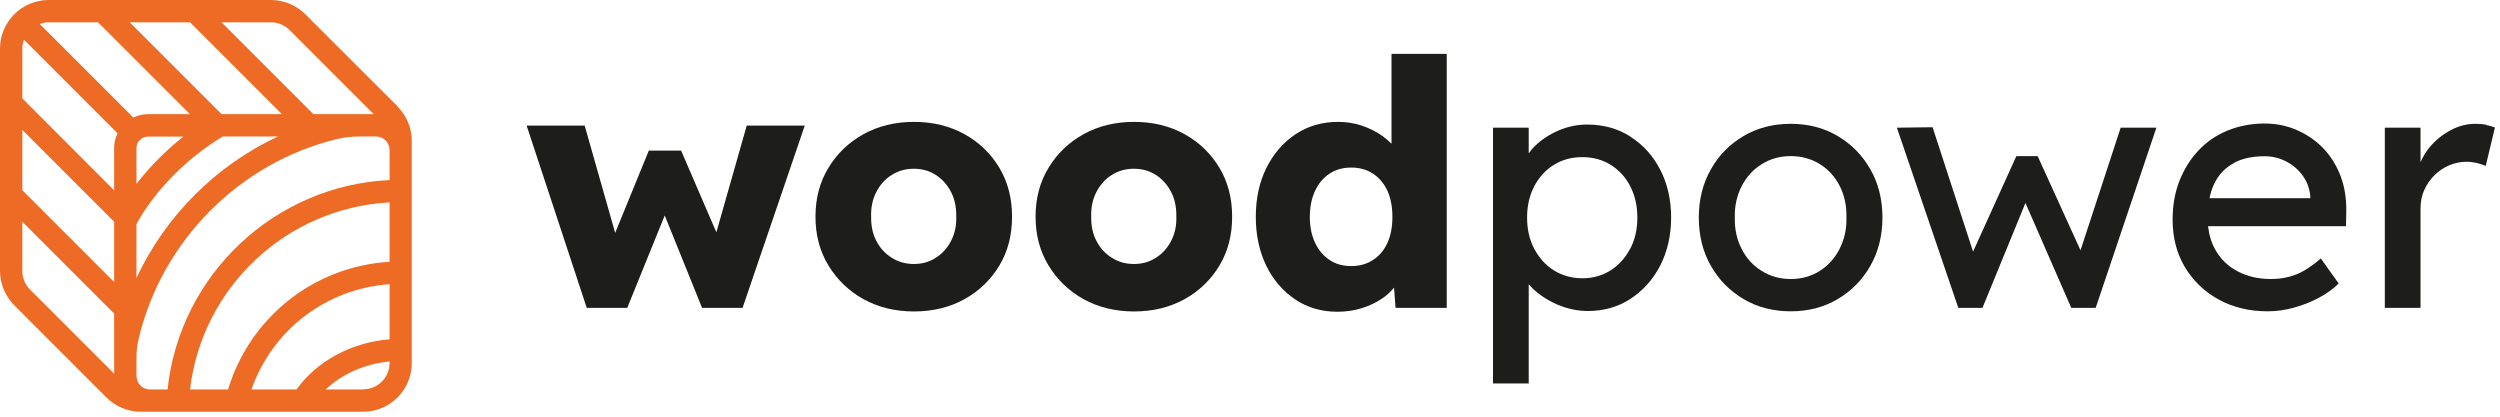
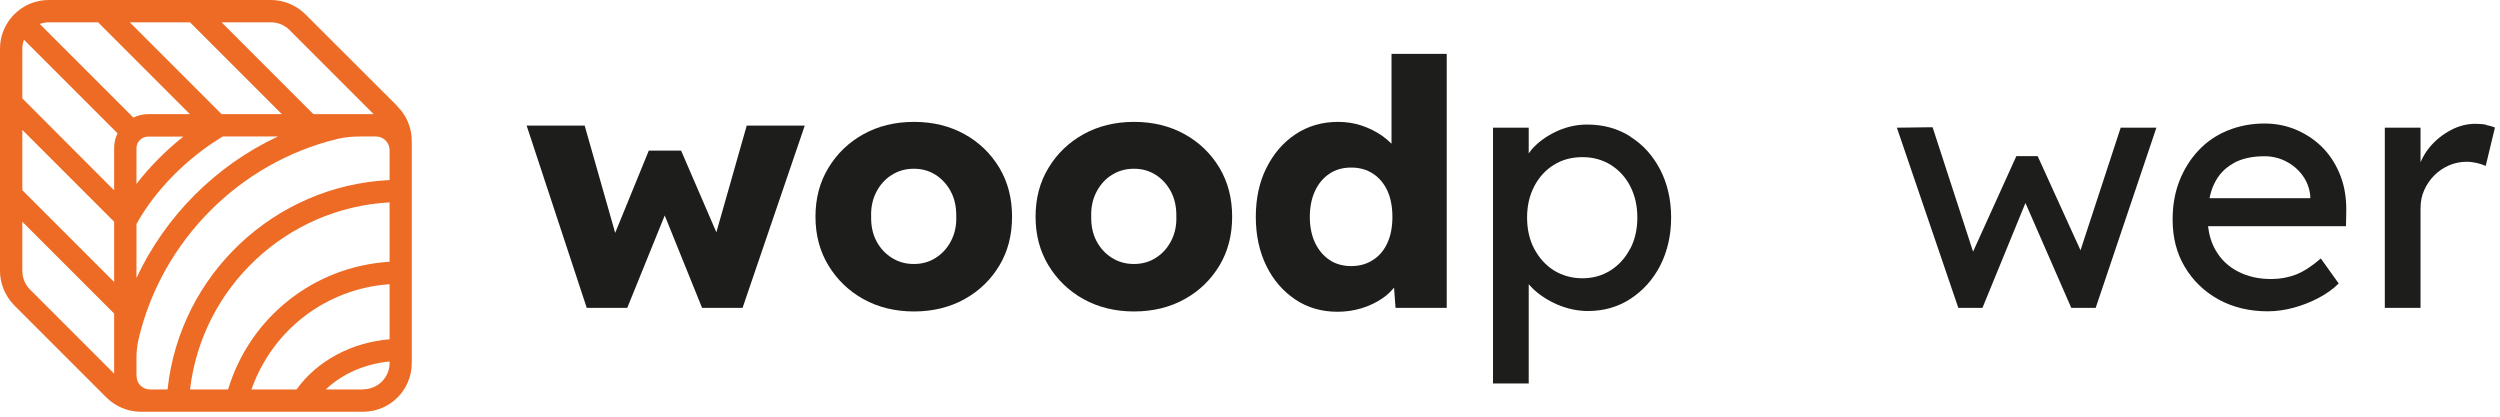
<svg xmlns="http://www.w3.org/2000/svg" width="168" height="28" viewBox="0 0 168 28" fill="none">
  <g clip-path="url(#clip0_267_18)">
    <path d="M48.14 15.61L45.77 10.12H43.6L41.34 15.65L39.29 8.44H35.39L39.43 20.69H42.15L44.67 14.48L47.18 20.69H49.9L54.08 8.44H50.18L48.14 15.61Z" fill="#1D1D1B" />
    <path d="M64.82 9.02C63.83 8.47 62.69 8.19 61.42 8.19C60.15 8.19 59.01 8.47 58.02 9.02C57.03 9.57 56.24 10.33 55.67 11.28C55.09 12.23 54.8 13.32 54.8 14.56C54.8 15.8 55.09 16.88 55.67 17.84C56.25 18.79 57.03 19.55 58.02 20.1C59.01 20.65 60.15 20.93 61.42 20.93C62.69 20.93 63.83 20.65 64.82 20.1C65.81 19.55 66.59 18.79 67.16 17.84C67.73 16.89 68.01 15.8 68.01 14.56C68.01 13.32 67.73 12.24 67.16 11.28C66.59 10.33 65.81 9.57 64.82 9.02ZM63.91 16.19C63.66 16.67 63.33 17.04 62.89 17.32C62.46 17.6 61.97 17.74 61.41 17.74C60.85 17.74 60.36 17.6 59.92 17.32C59.48 17.04 59.14 16.67 58.89 16.19C58.64 15.71 58.53 15.17 58.54 14.55C58.52 13.94 58.64 13.38 58.89 12.9C59.14 12.42 59.48 12.03 59.92 11.76C60.36 11.48 60.85 11.34 61.41 11.34C61.97 11.34 62.46 11.48 62.89 11.76C63.32 12.04 63.66 12.42 63.91 12.9C64.16 13.38 64.27 13.94 64.26 14.55C64.28 15.17 64.16 15.71 63.91 16.19Z" fill="#1D1D1B" />
    <path d="M79.61 9.02C78.62 8.47 77.48 8.19 76.21 8.19C74.94 8.19 73.8 8.47 72.81 9.02C71.82 9.57 71.03 10.33 70.46 11.28C69.88 12.23 69.59 13.32 69.59 14.56C69.59 15.8 69.88 16.88 70.46 17.84C71.04 18.79 71.82 19.55 72.81 20.1C73.8 20.65 74.94 20.93 76.21 20.93C77.48 20.93 78.62 20.65 79.61 20.1C80.6 19.55 81.38 18.79 81.95 17.84C82.52 16.89 82.8 15.8 82.8 14.56C82.8 13.32 82.52 12.24 81.95 11.28C81.38 10.33 80.6 9.57 79.61 9.02ZM78.7 16.19C78.45 16.67 78.12 17.04 77.68 17.32C77.25 17.6 76.76 17.74 76.2 17.74C75.64 17.74 75.15 17.6 74.71 17.32C74.27 17.04 73.93 16.67 73.68 16.19C73.43 15.71 73.32 15.17 73.33 14.55C73.31 13.94 73.43 13.38 73.68 12.9C73.93 12.42 74.27 12.03 74.71 11.76C75.15 11.48 75.64 11.34 76.2 11.34C76.76 11.34 77.25 11.48 77.68 11.76C78.11 12.04 78.45 12.42 78.7 12.9C78.95 13.38 79.06 13.94 79.05 14.55C79.07 15.17 78.95 15.71 78.7 16.19Z" fill="#1D1D1B" />
    <path d="M93.49 9.64C93.31 9.46 93.11 9.29 92.89 9.13C92.47 8.84 92.01 8.61 91.51 8.44C91 8.27 90.47 8.19 89.92 8.19C88.84 8.19 87.89 8.47 87.06 9.02C86.23 9.57 85.58 10.33 85.1 11.29C84.62 12.25 84.39 13.35 84.39 14.58C84.39 15.81 84.63 16.91 85.1 17.87C85.57 18.83 86.23 19.58 87.05 20.13C87.87 20.68 88.82 20.95 89.88 20.95C90.45 20.95 90.99 20.87 91.51 20.71C92.03 20.55 92.48 20.33 92.88 20.06C93.2 19.85 93.45 19.6 93.68 19.33L93.78 20.69H97.22V3.62H93.51V9.65L93.49 9.64ZM93.24 16.31C93.02 16.8 92.7 17.19 92.28 17.46C91.86 17.74 91.37 17.88 90.8 17.88C90.23 17.88 89.74 17.74 89.33 17.46C88.92 17.18 88.6 16.8 88.37 16.31C88.14 15.82 88.02 15.24 88.02 14.58C88.02 13.92 88.14 13.32 88.37 12.83C88.6 12.34 88.92 11.95 89.33 11.68C89.74 11.4 90.23 11.26 90.8 11.26C91.37 11.26 91.86 11.4 92.28 11.68C92.7 11.96 93.01 12.34 93.24 12.83C93.46 13.32 93.57 13.91 93.57 14.58C93.57 15.25 93.46 15.82 93.24 16.31Z" fill="#1D1D1B" />
    <path d="M109.57 9.18C108.72 8.64 107.76 8.37 106.66 8.37C106 8.37 105.36 8.5 104.73 8.77C104.11 9.04 103.58 9.39 103.15 9.81C102.98 9.97 102.85 10.14 102.73 10.31V8.58H100.33V25.77H102.73V19.1C102.81 19.19 102.89 19.28 102.98 19.37C103.44 19.82 104 20.18 104.66 20.47C105.32 20.75 106.01 20.9 106.71 20.9C107.77 20.9 108.73 20.63 109.57 20.08C110.41 19.53 111.08 18.79 111.57 17.84C112.05 16.89 112.3 15.82 112.3 14.62C112.3 13.42 112.05 12.33 111.56 11.39C111.07 10.45 110.4 9.71 109.55 9.18H109.57ZM109.54 16.72C109.22 17.34 108.78 17.82 108.23 18.17C107.68 18.52 107.04 18.7 106.34 18.7C105.64 18.7 104.98 18.52 104.42 18.17C103.86 17.82 103.43 17.33 103.1 16.72C102.78 16.11 102.62 15.41 102.62 14.62C102.62 13.83 102.78 13.14 103.1 12.52C103.42 11.91 103.86 11.42 104.42 11.08C104.97 10.73 105.61 10.56 106.34 10.56C107.07 10.56 107.7 10.74 108.26 11.09C108.81 11.44 109.25 11.92 109.56 12.53C109.87 13.14 110.03 13.83 110.03 14.62C110.03 15.41 109.87 16.11 109.55 16.72H109.54Z" fill="#1D1D1B" />
-     <path d="M123.49 9.14C122.56 8.59 121.51 8.32 120.34 8.32C119.17 8.32 118.1 8.59 117.17 9.14C116.24 9.69 115.5 10.43 114.97 11.38C114.43 12.33 114.16 13.41 114.16 14.62C114.16 15.83 114.43 16.92 114.97 17.86C115.51 18.81 116.24 19.55 117.17 20.1C118.1 20.65 119.16 20.92 120.34 20.92C121.52 20.92 122.56 20.65 123.49 20.1C124.42 19.55 125.15 18.81 125.69 17.86C126.23 16.91 126.5 15.83 126.5 14.62C126.5 13.41 126.23 12.32 125.69 11.38C125.15 10.43 124.42 9.69 123.49 9.14ZM123.62 16.73C123.3 17.35 122.85 17.85 122.28 18.21C121.71 18.57 121.06 18.75 120.34 18.75C119.62 18.75 118.97 18.57 118.39 18.21C117.81 17.85 117.36 17.36 117.04 16.73C116.72 16.11 116.56 15.4 116.58 14.62C116.56 13.84 116.72 13.13 117.04 12.51C117.36 11.89 117.81 11.39 118.39 11.03C118.97 10.67 119.62 10.49 120.34 10.49C121.06 10.49 121.71 10.67 122.28 11.02C122.85 11.37 123.3 11.86 123.62 12.48C123.94 13.1 124.1 13.81 124.08 14.61C124.1 15.4 123.94 16.1 123.62 16.72V16.73Z" fill="#1D1D1B" />
    <path d="M139.81 16.82L136.93 10.49H135.5L132.59 16.91L129.87 8.55L127.47 8.58L131.6 20.69H133.22L136.11 13.64L139.19 20.69H140.83L144.91 8.58H142.51L139.81 16.82Z" fill="#1D1D1B" />
    <path d="M156.14 9.98C155.64 9.46 155.05 9.05 154.37 8.75C153.69 8.45 152.96 8.3 152.18 8.3C151.29 8.3 150.46 8.46 149.7 8.77C148.94 9.08 148.28 9.53 147.74 10.11C147.19 10.69 146.77 11.37 146.46 12.15C146.15 12.94 146 13.8 146 14.76C146 15.96 146.27 17.02 146.82 17.94C147.37 18.86 148.12 19.59 149.08 20.12C150.04 20.65 151.15 20.92 152.39 20.92C152.96 20.92 153.54 20.84 154.13 20.68C154.72 20.52 155.28 20.3 155.81 20.02C156.34 19.74 156.79 19.42 157.16 19.05L155.96 17.37C155.36 17.89 154.8 18.25 154.29 18.45C153.77 18.65 153.22 18.75 152.62 18.75C151.77 18.75 151.03 18.58 150.38 18.24C149.73 17.9 149.23 17.42 148.88 16.8C148.61 16.33 148.45 15.79 148.38 15.2H157.65L157.67 14.18C157.68 13.33 157.56 12.55 157.29 11.84C157.02 11.13 156.64 10.51 156.14 9.98ZM150.08 10.97C150.65 10.65 151.35 10.5 152.18 10.5C152.7 10.5 153.19 10.62 153.63 10.85C154.08 11.08 154.45 11.4 154.74 11.8C155.03 12.2 155.2 12.65 155.25 13.16V13.32H148.48C148.55 12.97 148.65 12.65 148.79 12.36C149.08 11.75 149.51 11.29 150.08 10.98V10.97Z" fill="#1D1D1B" />
    <path d="M167.1 8.39C166.86 8.34 166.61 8.32 166.35 8.32C165.78 8.32 165.23 8.46 164.7 8.74C164.17 9.02 163.7 9.39 163.29 9.87C163.02 10.19 162.82 10.54 162.66 10.9V8.58H160.26V20.69H162.66V14C162.66 13.55 162.74 13.14 162.91 12.77C163.08 12.39 163.31 12.06 163.59 11.78C163.87 11.5 164.21 11.27 164.58 11.11C164.96 10.95 165.35 10.87 165.77 10.87C165.98 10.87 166.2 10.9 166.43 10.95C166.66 11 166.86 11.07 167.04 11.15L167.66 8.57C167.52 8.51 167.33 8.45 167.09 8.41L167.1 8.39Z" fill="#1D1D1B" />
    <path d="M26.72 7.15L20.52 0.96C19.91 0.35 19.07 0 18.21 0H3.27C1.47 0 0 1.47 0 3.27V18.2C0 19.07 0.35 19.9 0.96 20.52L7.15 26.71C7.76 27.32 8.6 27.67 9.47 27.67H24.4C26.21 27.67 27.67 26.2 27.67 24.4V9.47C27.67 8.6 27.33 7.77 26.71 7.16L26.72 7.15ZM18.21 1.5C18.68 1.5 19.13 1.69 19.46 2.02L25.11 7.67H21.06L14.89 1.5H18.2H18.21ZM12.77 1.5L18.94 7.67H14.89L8.72 1.5H12.77ZM14.96 9.17H18.68C14.51 11.12 11.12 14.51 9.17 18.68V15.06C10.4 12.81 12.57 10.61 14.96 9.18V9.17ZM9.17 12.35V9.96C9.17 9.53 9.52 9.18 9.95 9.18H12.32C11.14 10.12 10.06 11.2 9.17 12.36V12.35ZM7.67 25.11L2.02 19.46C1.69 19.13 1.5 18.68 1.5 18.2V14.9L7.67 21.07V25.11ZM7.67 18.95L1.5 12.78V8.73L7.67 14.9V18.95ZM7.67 9.96V12.79L1.5 6.61V3.27C1.5 3.06 1.54 2.86 1.61 2.67L7.9 8.96C7.75 9.26 7.67 9.59 7.67 9.95V9.96ZM2.67 1.61C2.86 1.54 3.06 1.5 3.27 1.5H6.59L12.76 7.67H9.95C9.59 7.67 9.26 7.76 8.96 7.9L2.67 1.61ZM9.17 25.29V24.1C9.17 23.66 9.21 23.23 9.31 22.8C10.85 16.21 16.08 10.93 22.66 9.34C23.18 9.21 23.72 9.17 24.26 9.17H25.26C25.77 9.17 26.18 9.58 26.18 10.09V12.1C18.44 12.47 12.08 18.46 11.26 26.17H10.06C9.58 26.17 9.18 25.77 9.18 25.29H9.17ZM19.91 26.17H16.9C18.3 22.17 21.93 19.39 26.18 19.1V22.8C23.62 23.01 21.3 24.25 19.92 26.18L19.91 26.17ZM15.33 26.17H12.77C13.58 19.3 19.26 13.97 26.18 13.6V17.59C21.11 17.9 16.8 21.31 15.33 26.16V26.17ZM24.4 26.17H21.89C23 25.12 24.52 24.45 26.18 24.29V24.39C26.18 25.37 25.39 26.16 24.41 26.16L24.4 26.17Z" fill="#ED6B24" />
  </g>
  <defs>
    <clipPath id="clip0_267_18">
      <rect width="167.66" height="27.67" fill="white" />
    </clipPath>
  </defs>
</svg>